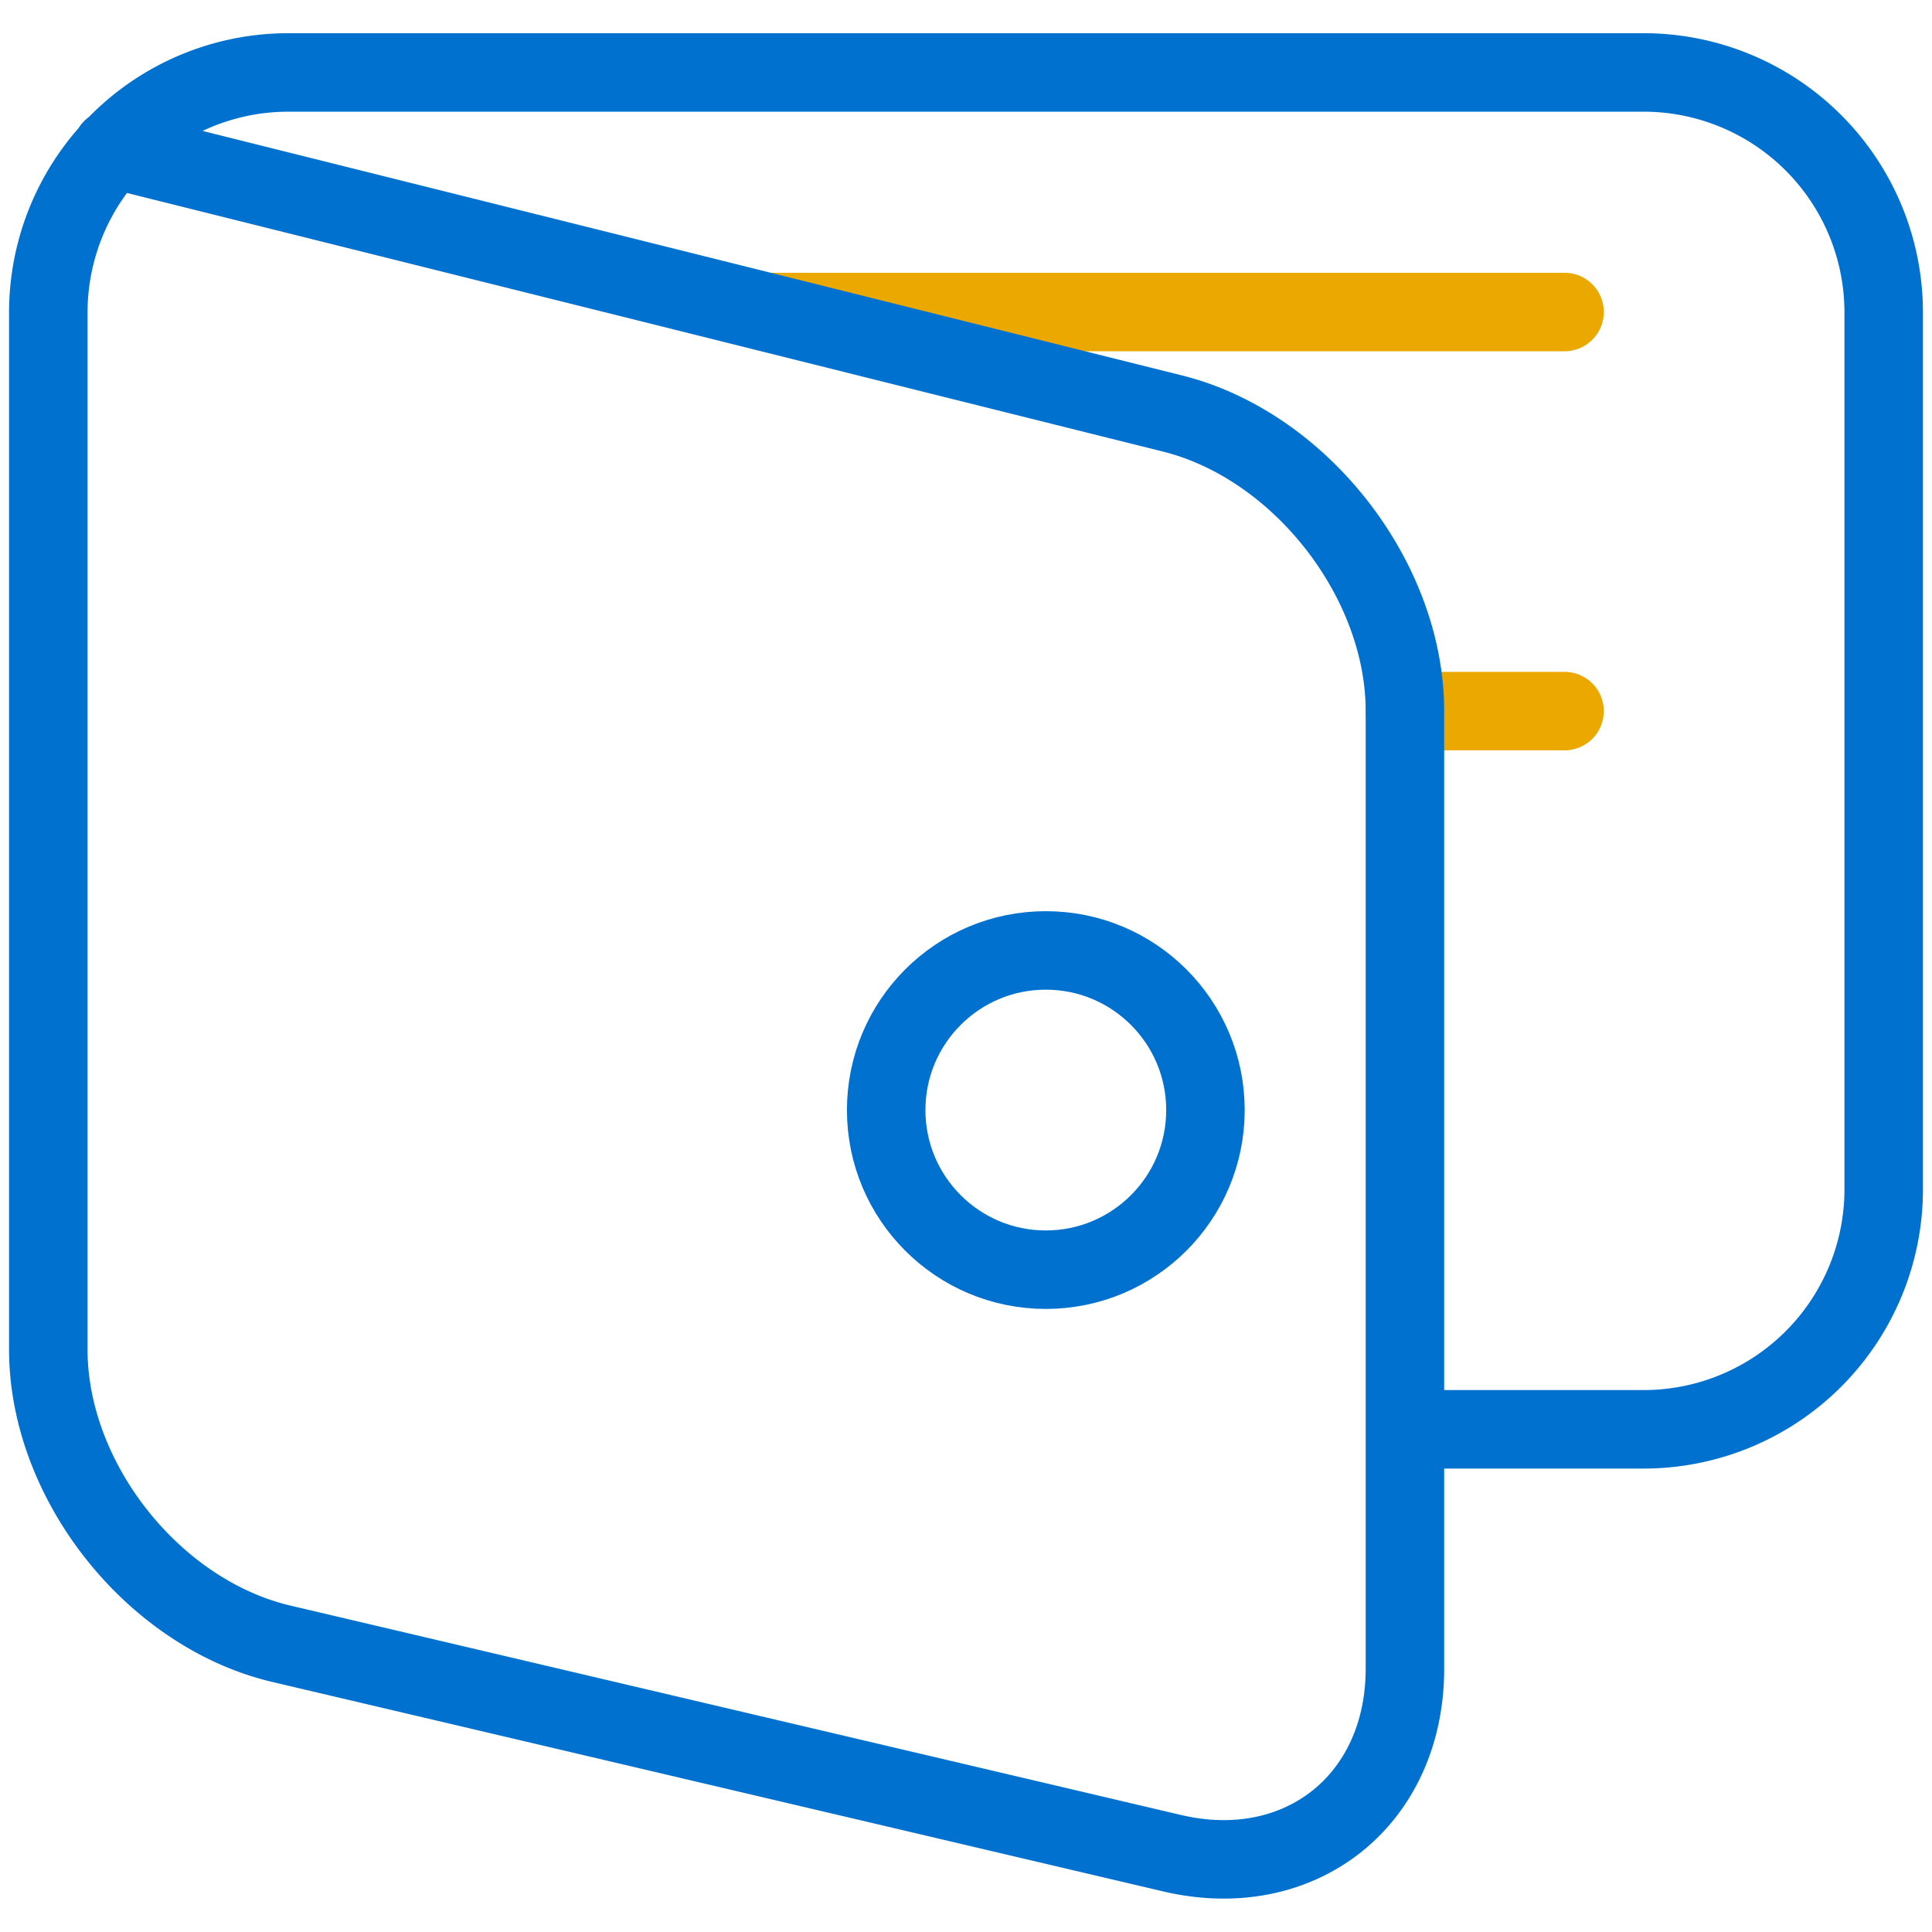
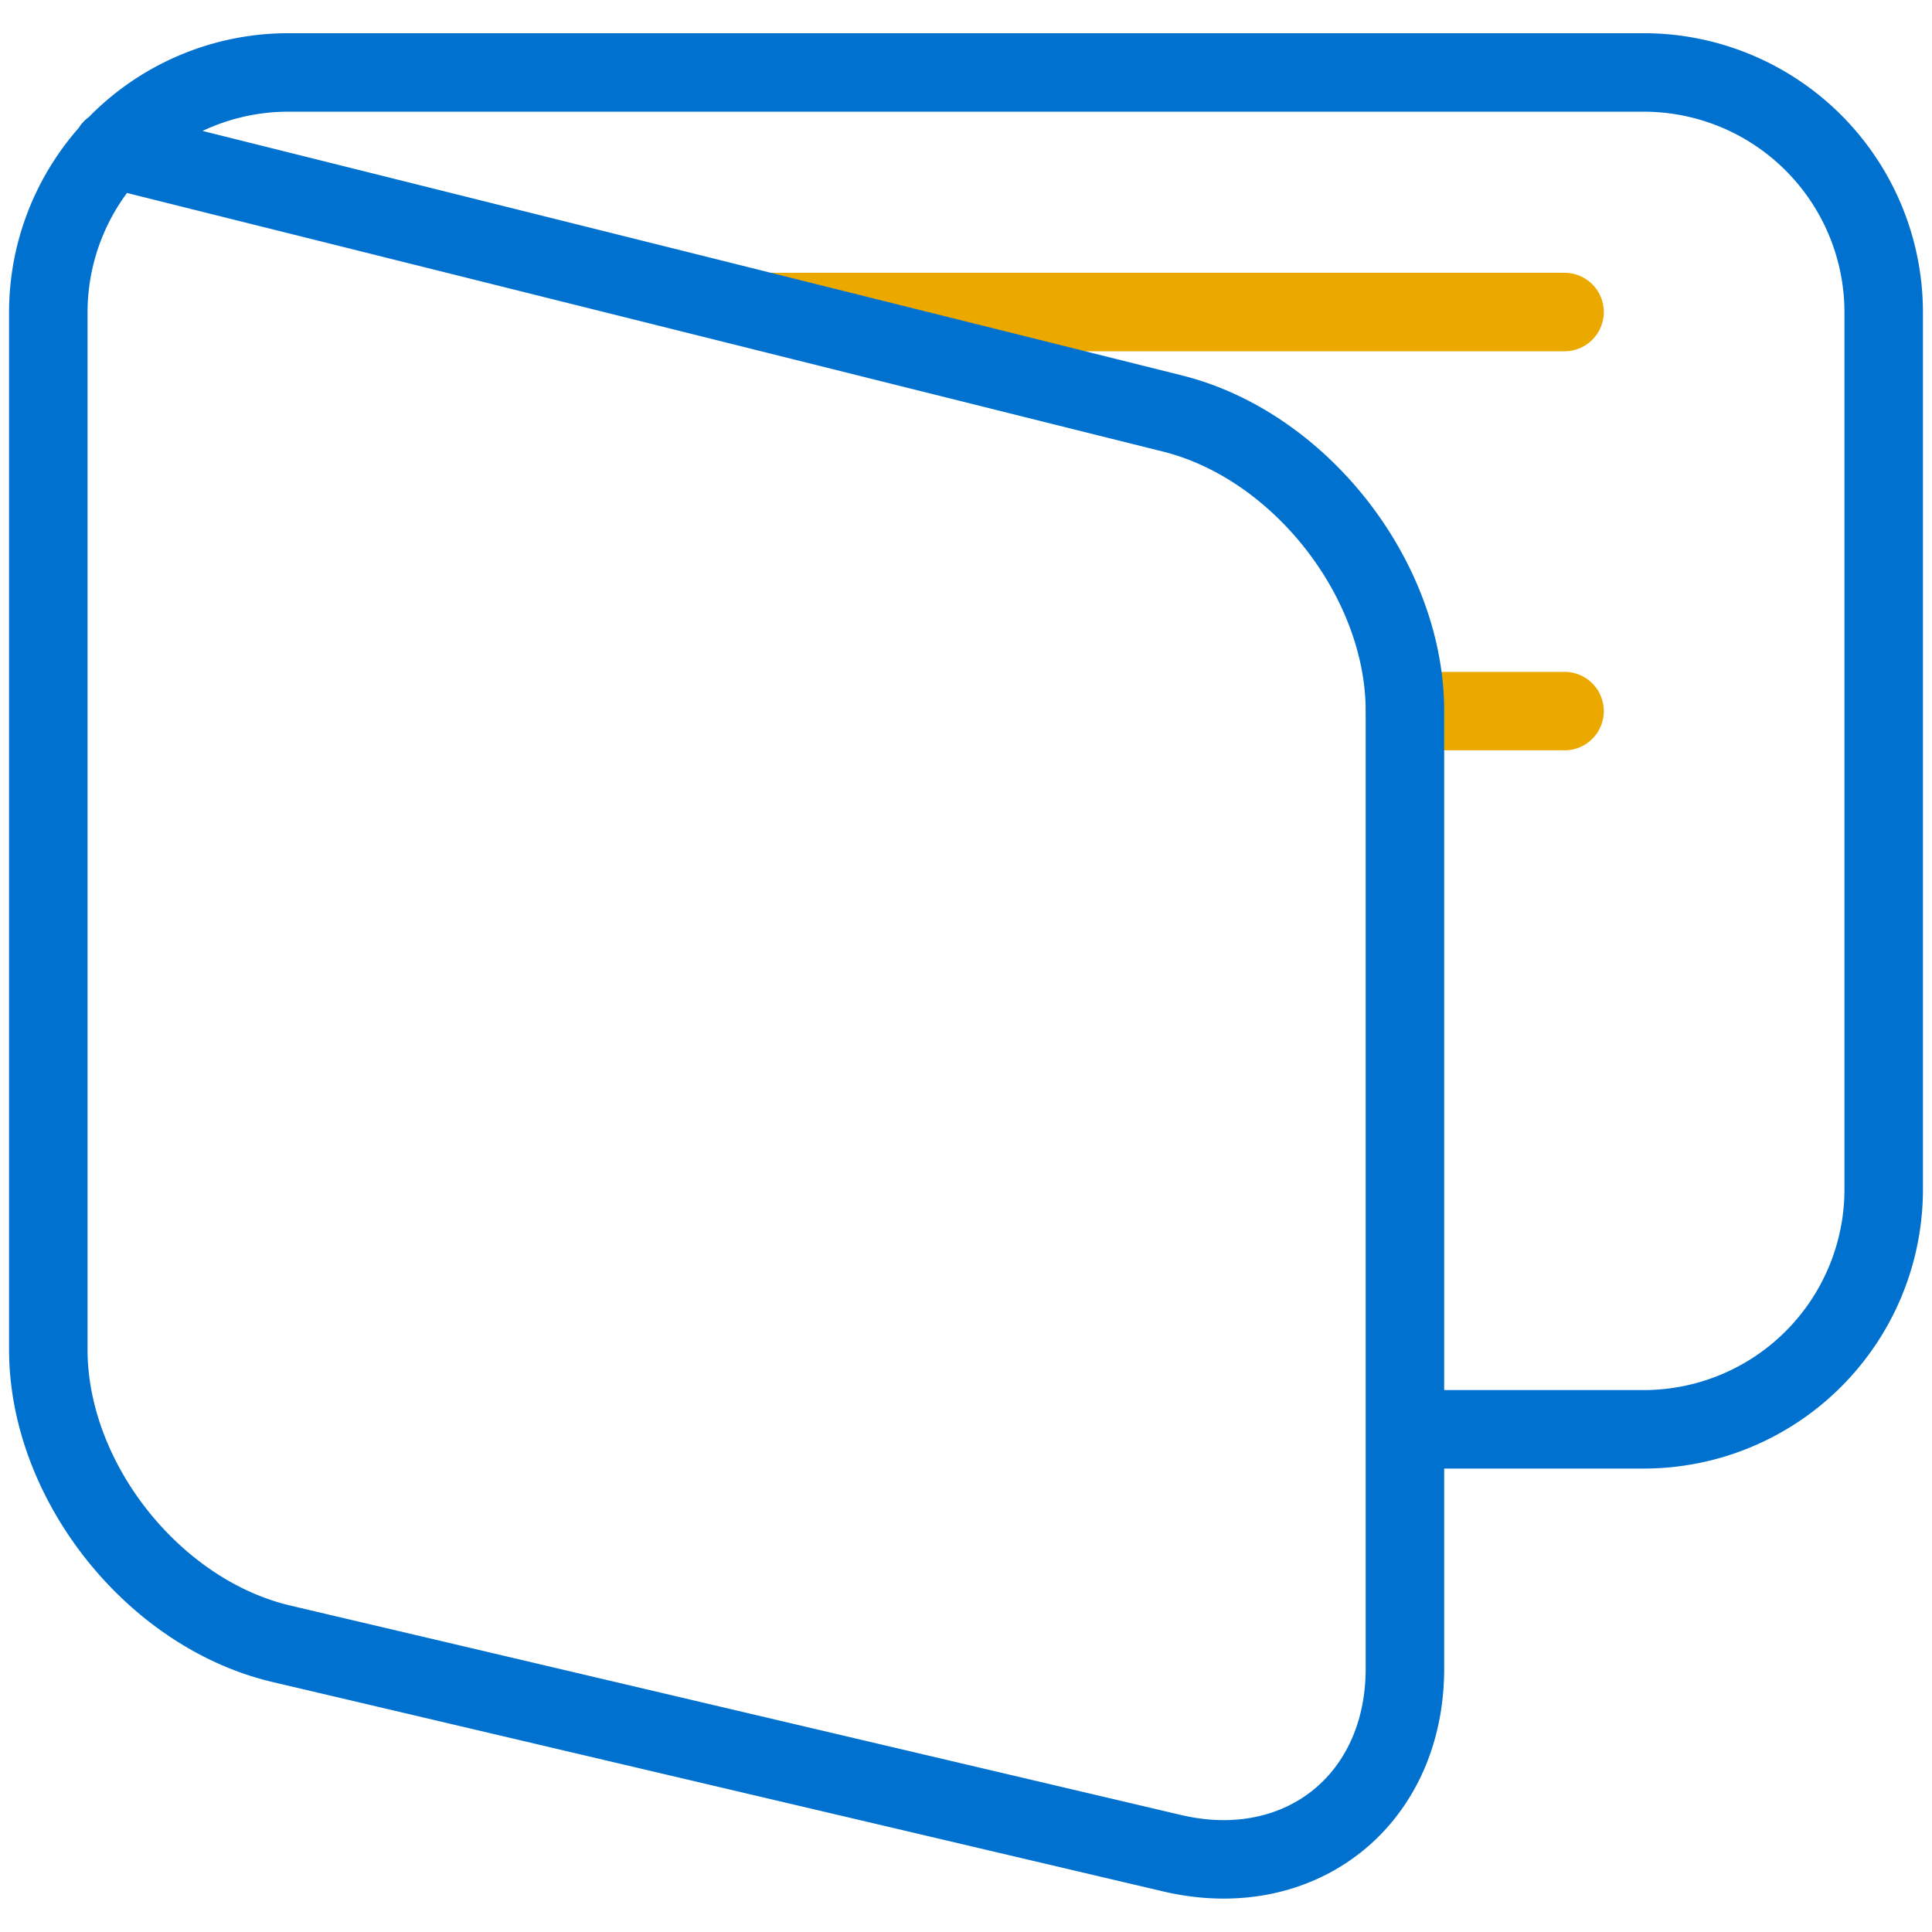
<svg xmlns="http://www.w3.org/2000/svg" viewBox="0 0 160 160">
  <title>icon</title>
  <line x1="116.35" y1="58.89" x2="129.57" y2="58.89" fill="none" stroke="#eba900" stroke-linecap="round" stroke-linejoin="round" stroke-width="6.5" />
  <line x1="63.48" y1="25.84" x2="129.57" y2="25.84" fill="none" stroke="#eba900" stroke-linecap="round" stroke-linejoin="round" stroke-width="6.5" />
  <path d="M9.27,12.32,97.12,34.25C107.69,36.9,116.35,48,116.35,58.89v79.3c0,10.91-8.69,17.78-19.3,15.28L23.3,136.13C12.69,133.63,4,122.66,4,111.76V25.84A19.88,19.88,0,0,1,23.83,6H136.17A19.88,19.88,0,0,1,156,25.84v72.7a19.88,19.88,0,0,1-19.83,19.83H116.35" fill="none" stroke="#0071ce" stroke-linecap="round" stroke-linejoin="round" stroke-width="6.5" />
-   <circle cx="86.61" cy="91.93" r="13.22" fill="none" stroke="#0071ce" stroke-linecap="round" stroke-linejoin="round" stroke-width="6.5" />
</svg>